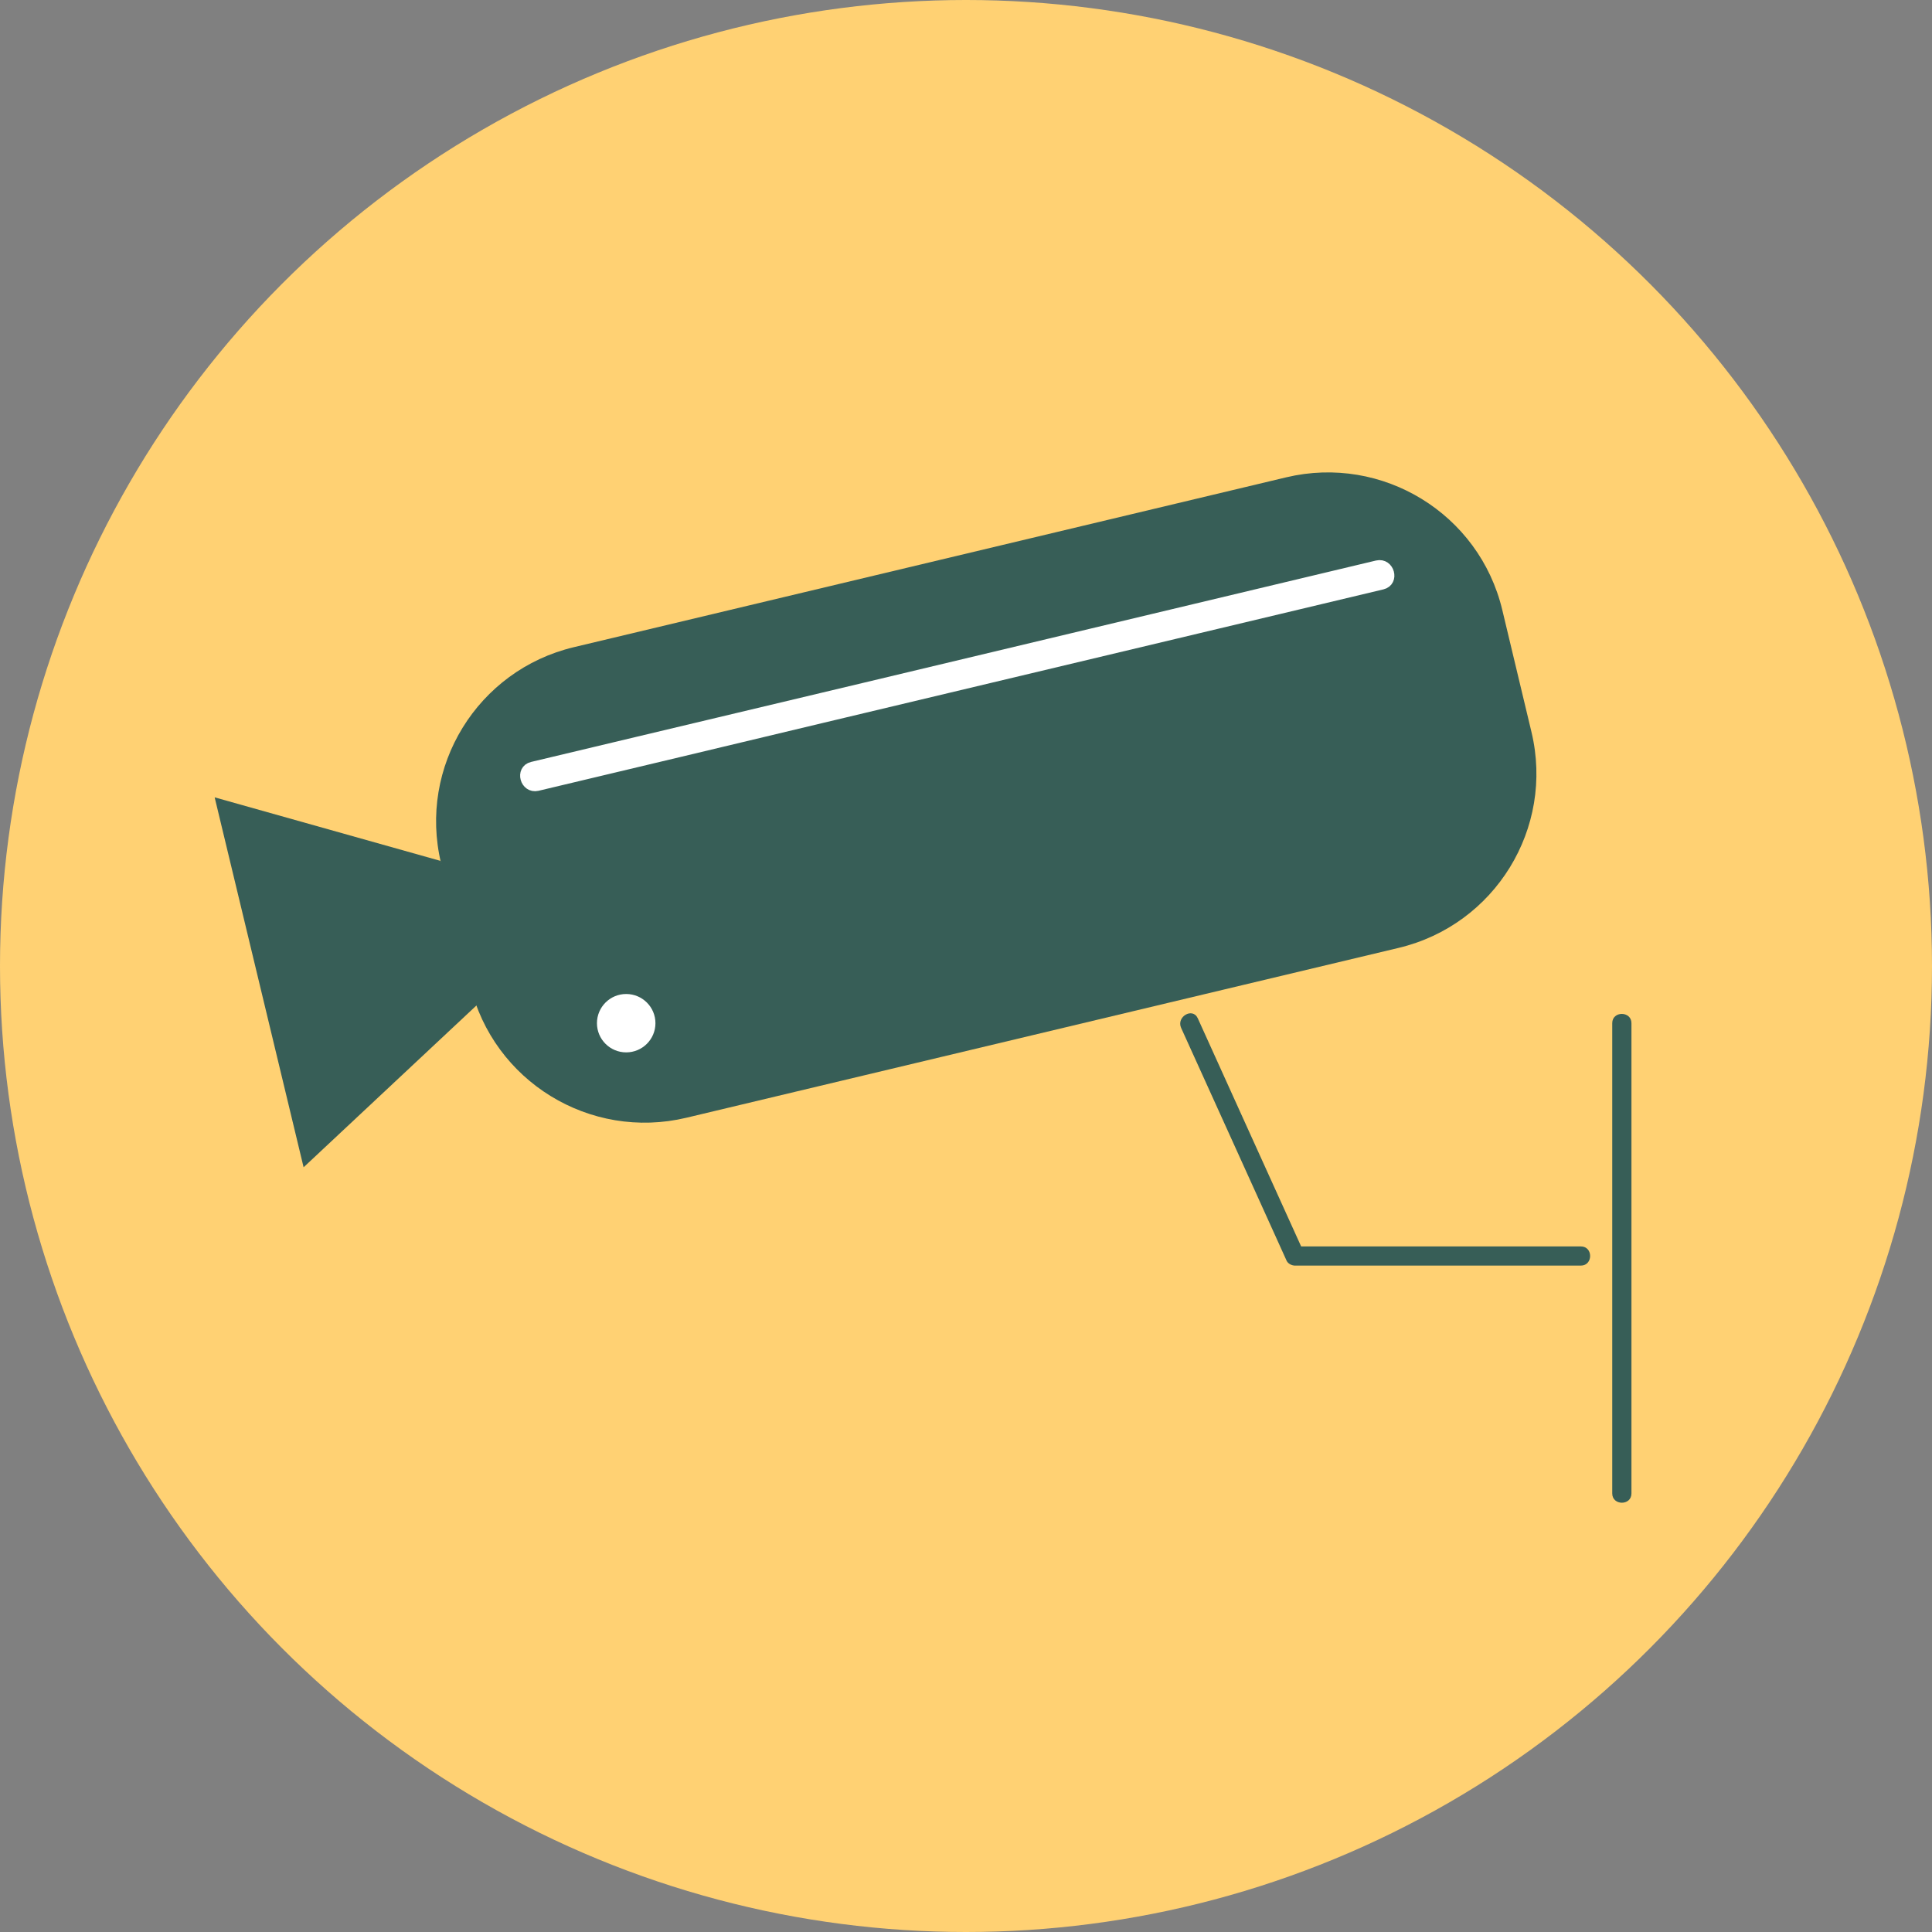
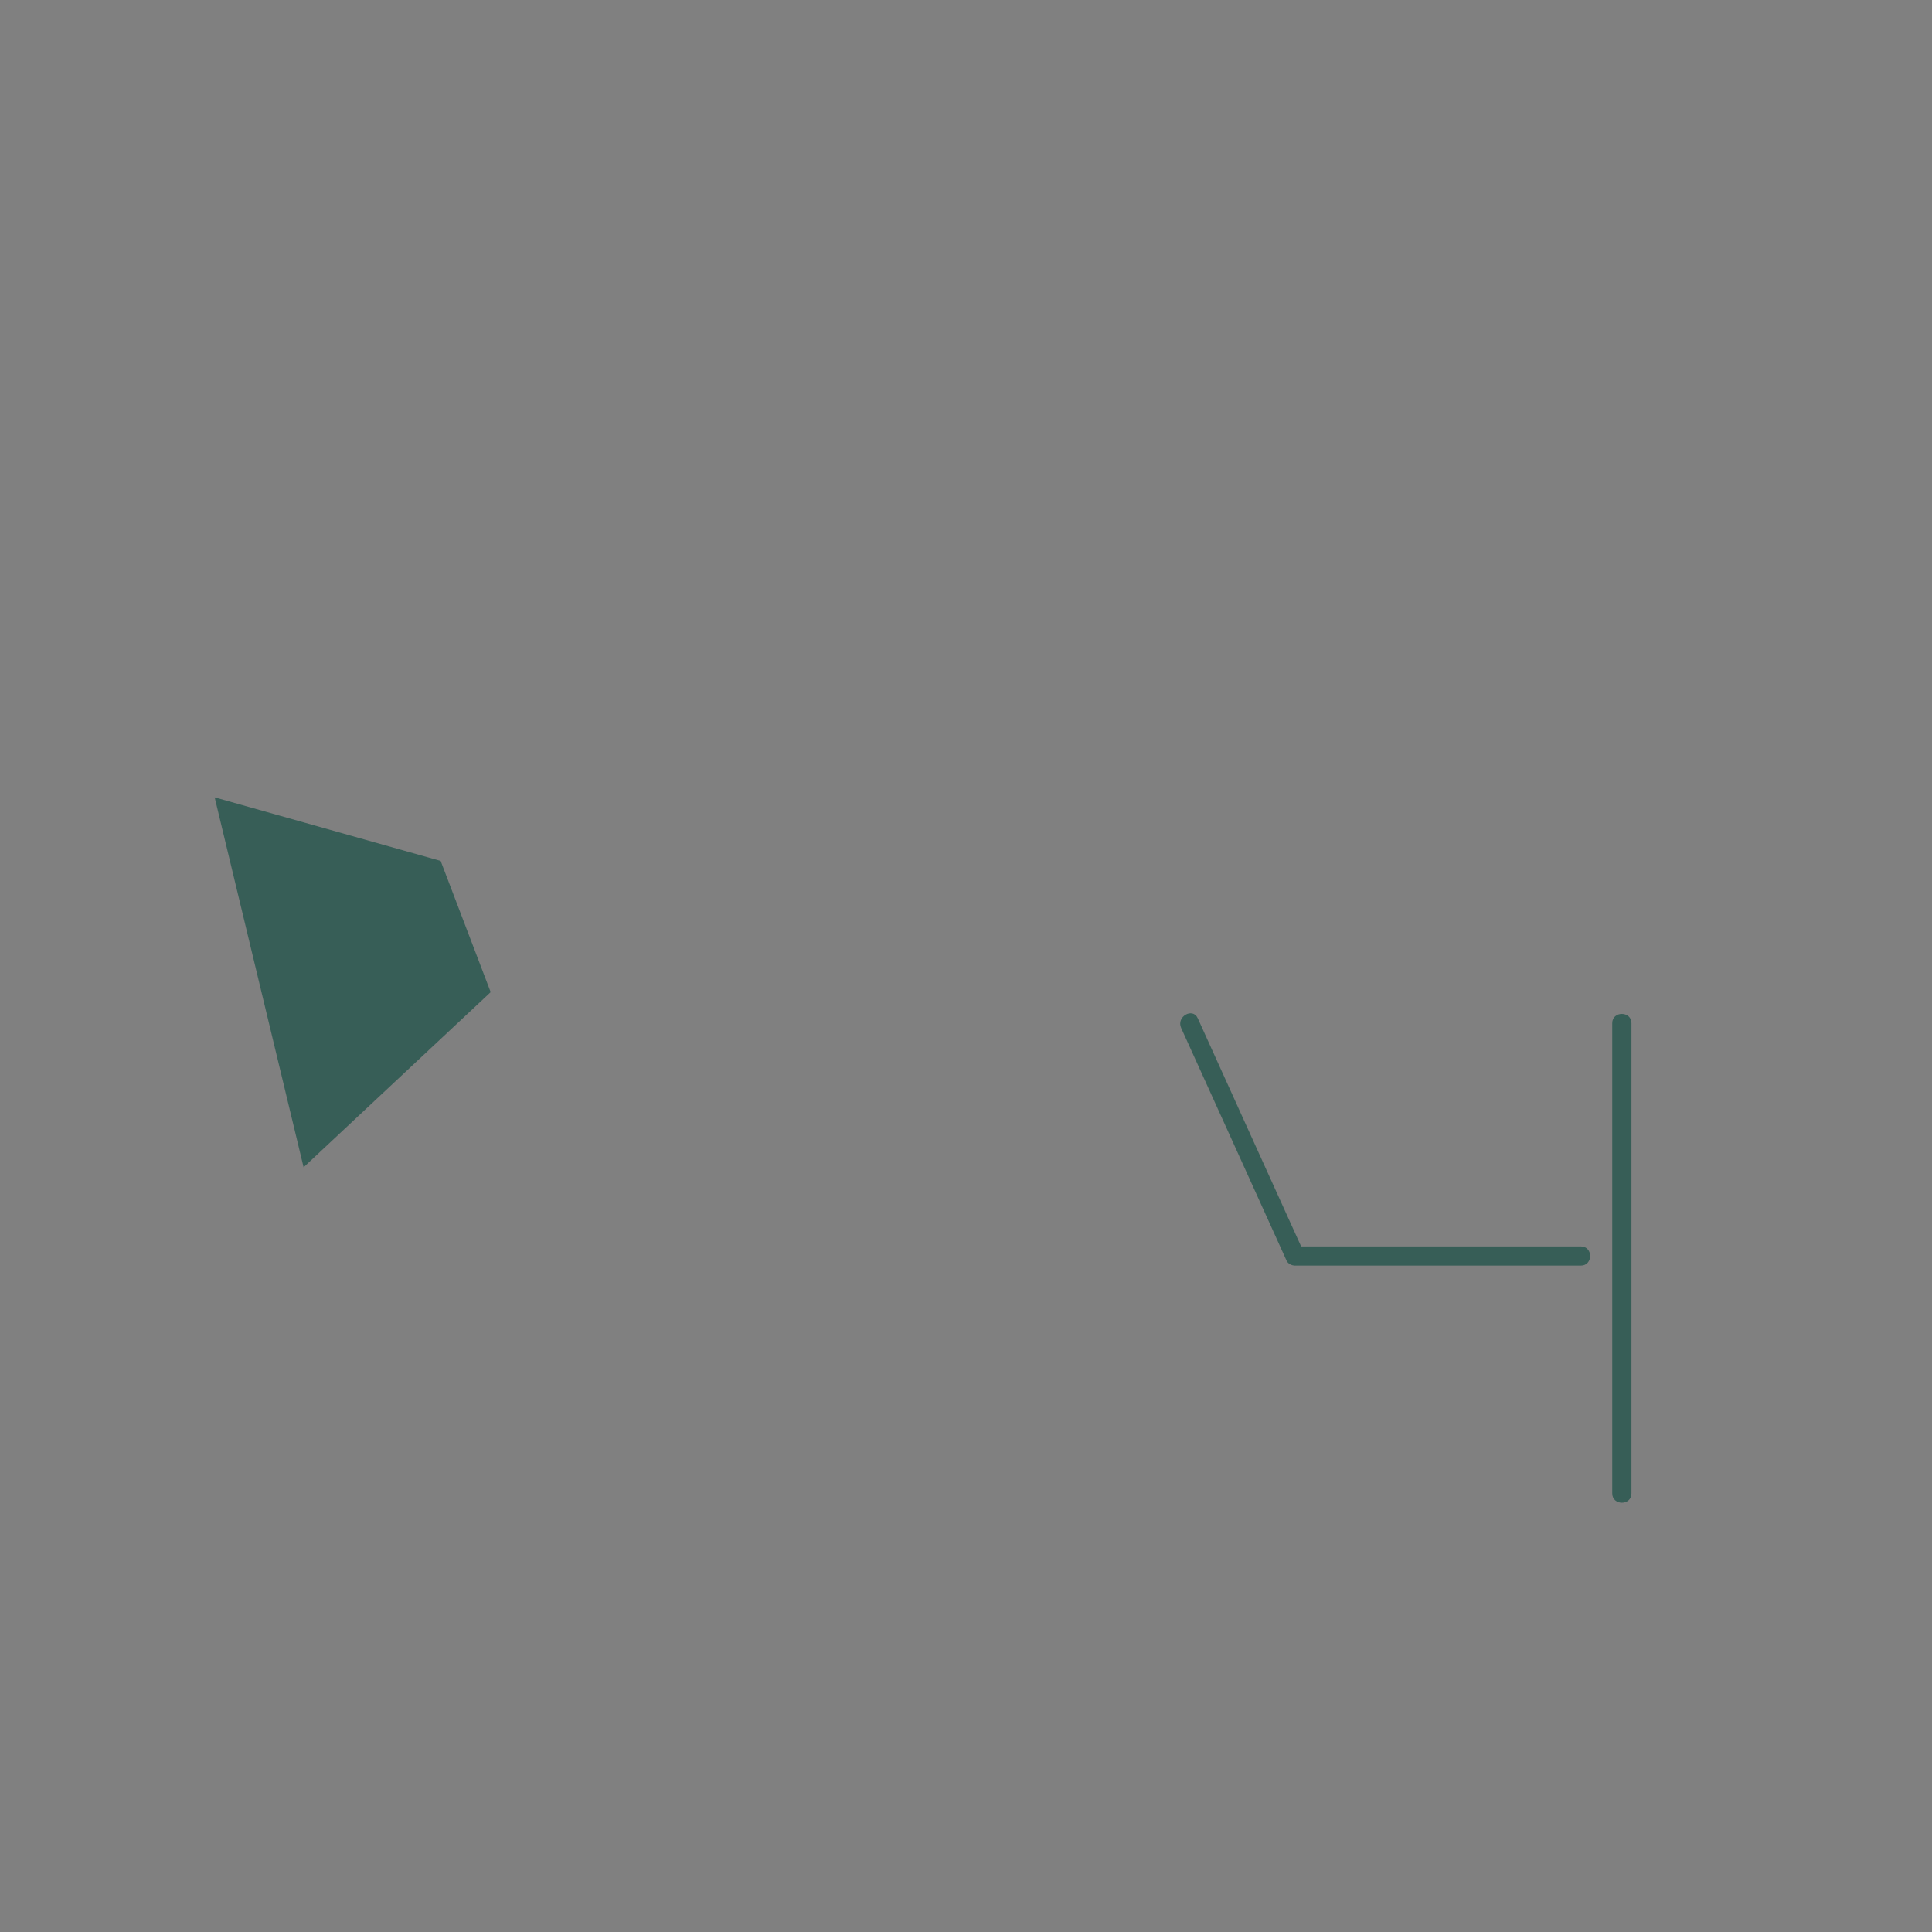
<svg xmlns="http://www.w3.org/2000/svg" width="55" height="55" viewBox="0 0 55 55" fill="none">
  <rect x="0" y="0" width="55" height="55" fill="#808080" stroke="none" />
-   <circle cx="27.5" cy="27.5" r="27.5" fill="#FFD173" />
  <g clip-path="url(#clip0_898_371)">
-     <path d="M12.555 24.568L13.386 28.044C14.041 30.783 16.796 32.474 19.539 31.82L39.817 26.984C42.56 26.33 44.253 23.579 43.598 20.84L42.767 17.364C42.112 14.625 39.357 12.935 36.614 13.589L16.336 18.424C13.593 19.078 11.9 21.829 12.555 24.568Z" fill="#375E57" />
-     <path d="M15.297 22.366C17.999 21.723 20.697 21.08 23.399 20.433C27.727 19.401 32.054 18.369 36.377 17.341C37.366 17.105 38.361 16.869 39.35 16.632C39.692 16.549 39.547 16.024 39.206 16.103C36.504 16.746 33.806 17.389 31.103 18.036C26.776 19.069 22.449 20.101 18.126 21.128C17.136 21.365 16.142 21.601 15.152 21.837C14.81 21.92 14.955 22.445 15.297 22.366Z" fill="white" stroke="white" stroke-width="0.3" />
    <path d="M12.545 24.509L6.111 22.699L8.643 33.23L13.969 28.244L12.545 24.509Z" fill="#375E57" />
    <path d="M33.625 29.264C34.628 31.472 35.626 33.681 36.629 35.894C36.669 35.977 36.778 36.029 36.866 36.029H45.003C45.354 36.029 45.358 35.483 45.003 35.483H36.866L37.102 35.618C36.099 33.41 35.101 31.201 34.098 28.988C33.953 28.669 33.48 28.944 33.625 29.264Z" fill="#375E57" />
    <path d="M45.897 29.128V42.515C45.897 42.865 46.444 42.87 46.444 42.515V29.128C46.444 28.778 45.897 28.774 45.897 29.128Z" fill="#375E57" />
-     <path d="M18.659 29.128C18.659 28.669 18.286 28.297 17.826 28.297C17.367 28.297 16.994 28.669 16.994 29.128C16.994 29.587 17.367 29.959 17.826 29.959C18.286 29.959 18.659 29.587 18.659 29.128Z" fill="white" />
  </g>
  <defs>
    <clipPath id="clip0_898_371">
      <rect width="40.333" height="29.333" fill="white" transform="translate(6.111 13.444)" />
    </clipPath>
  </defs>
</svg>